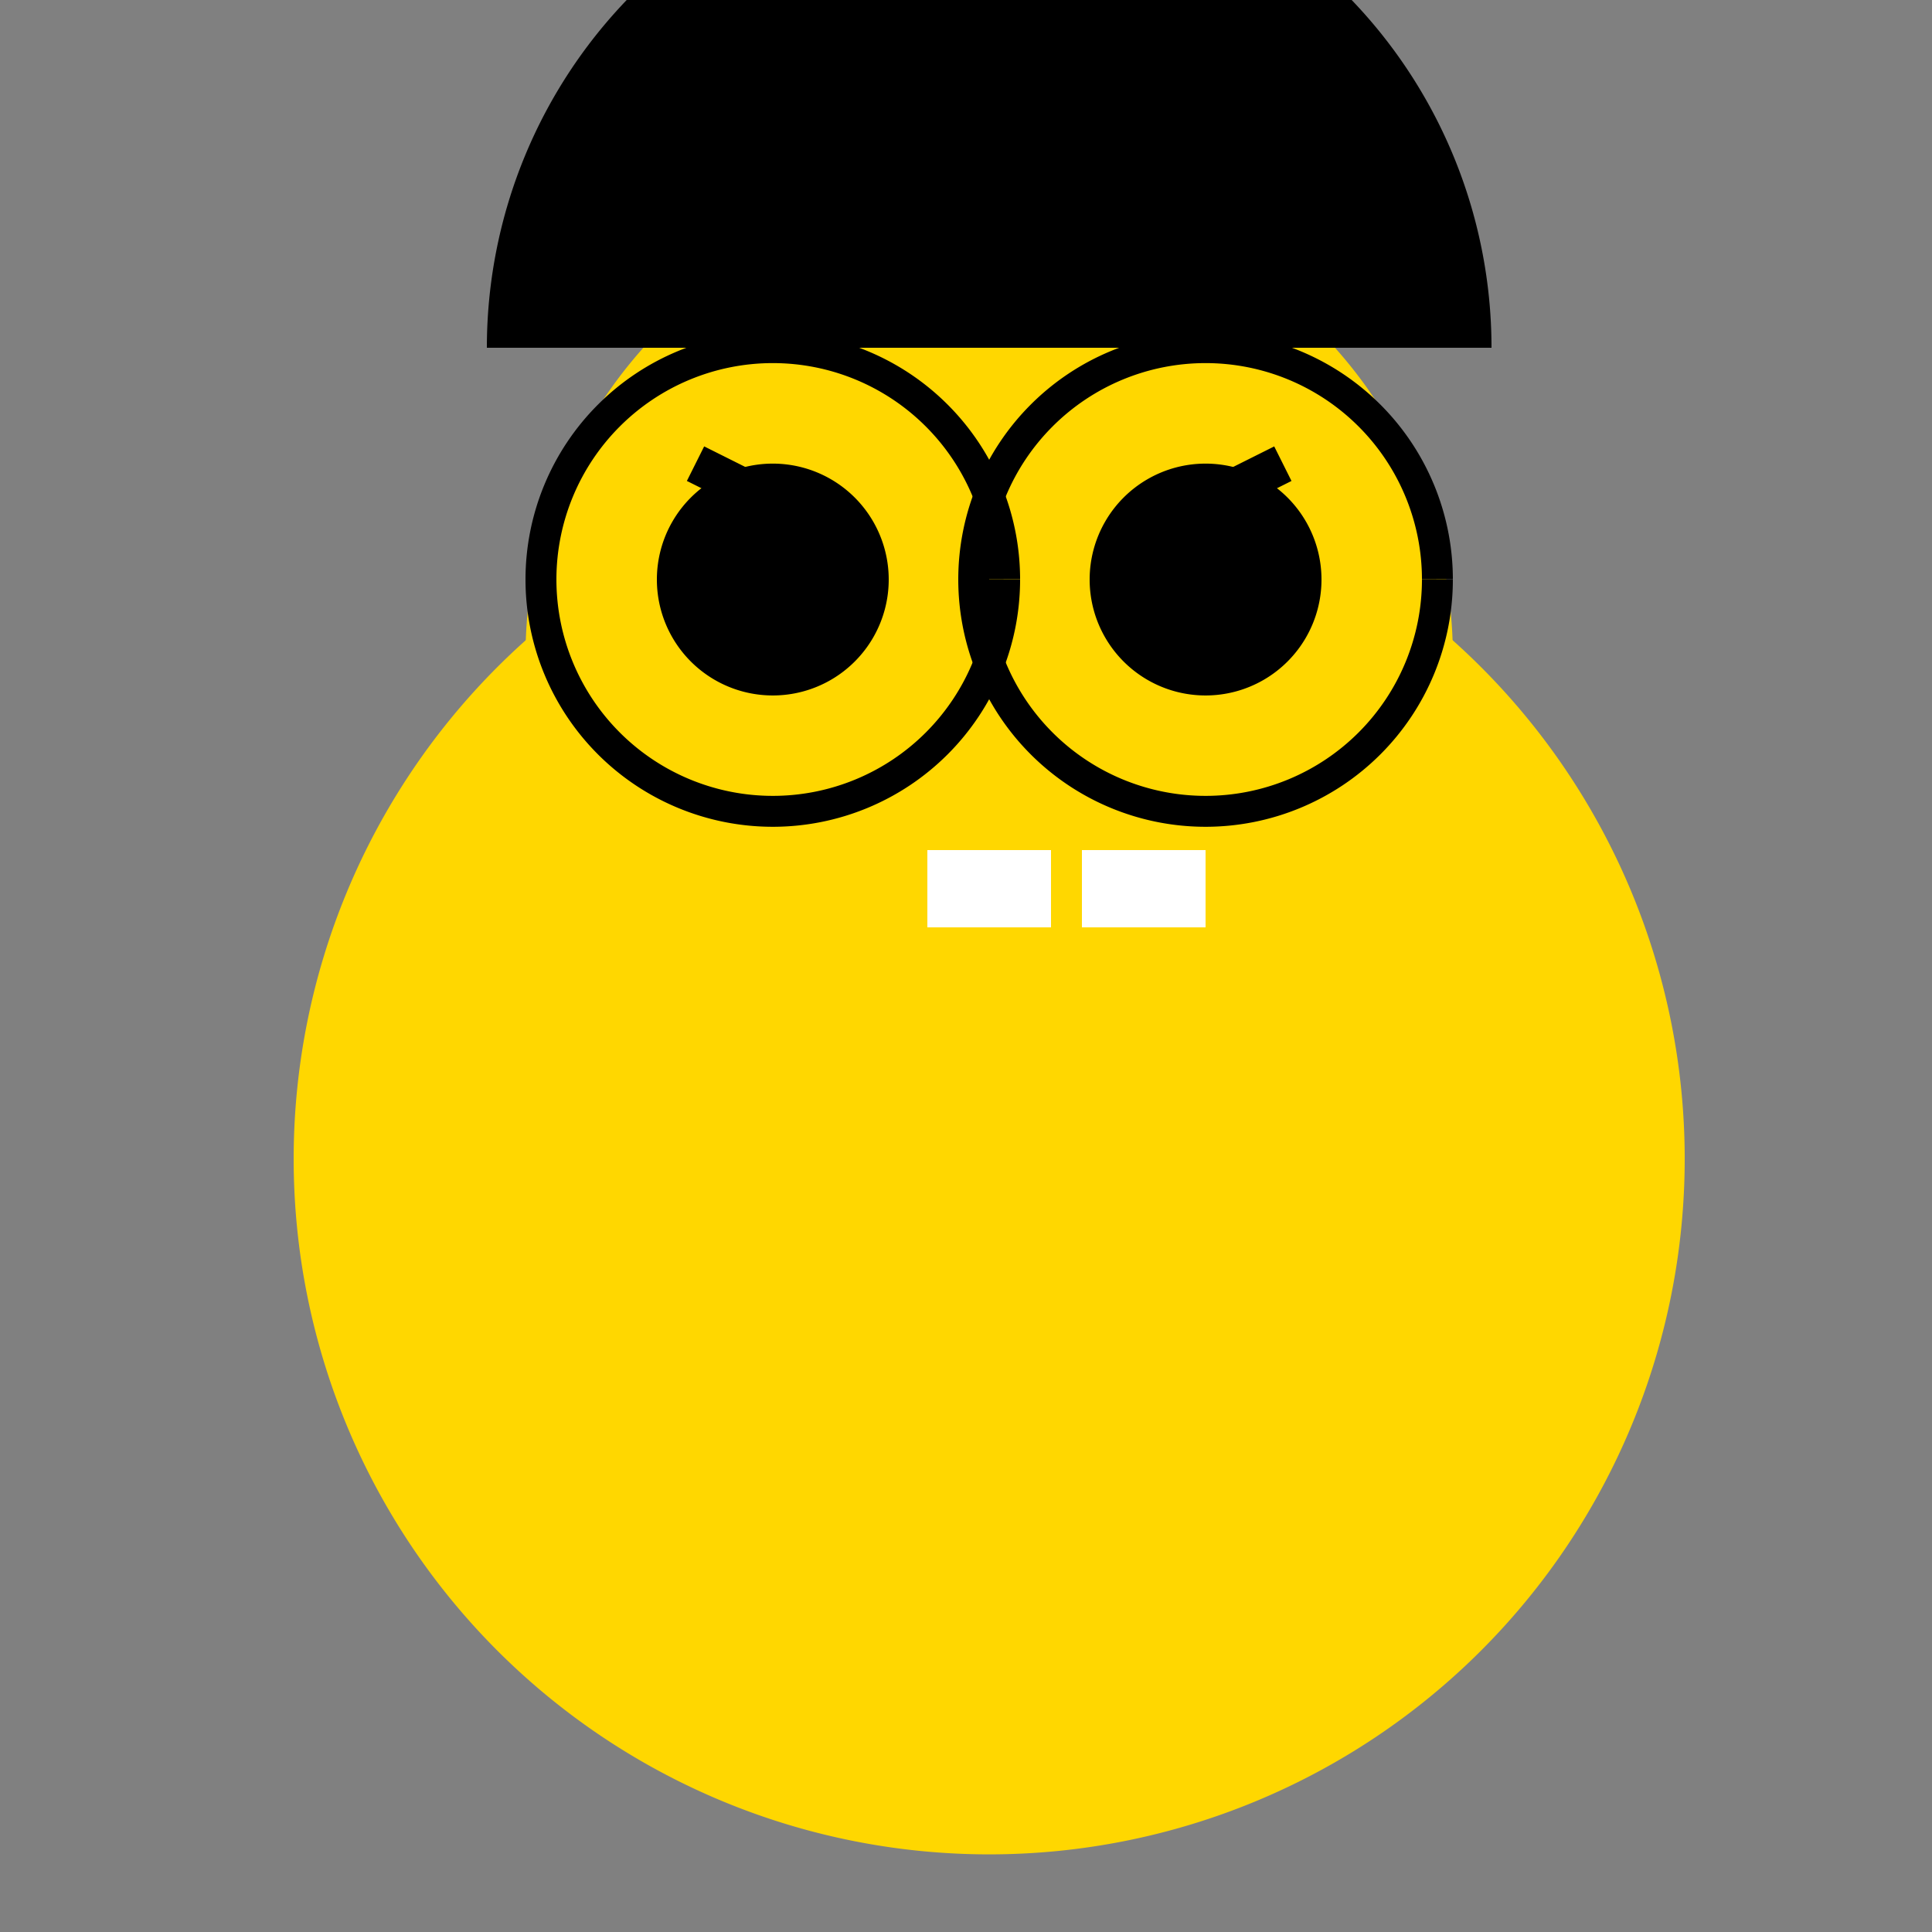
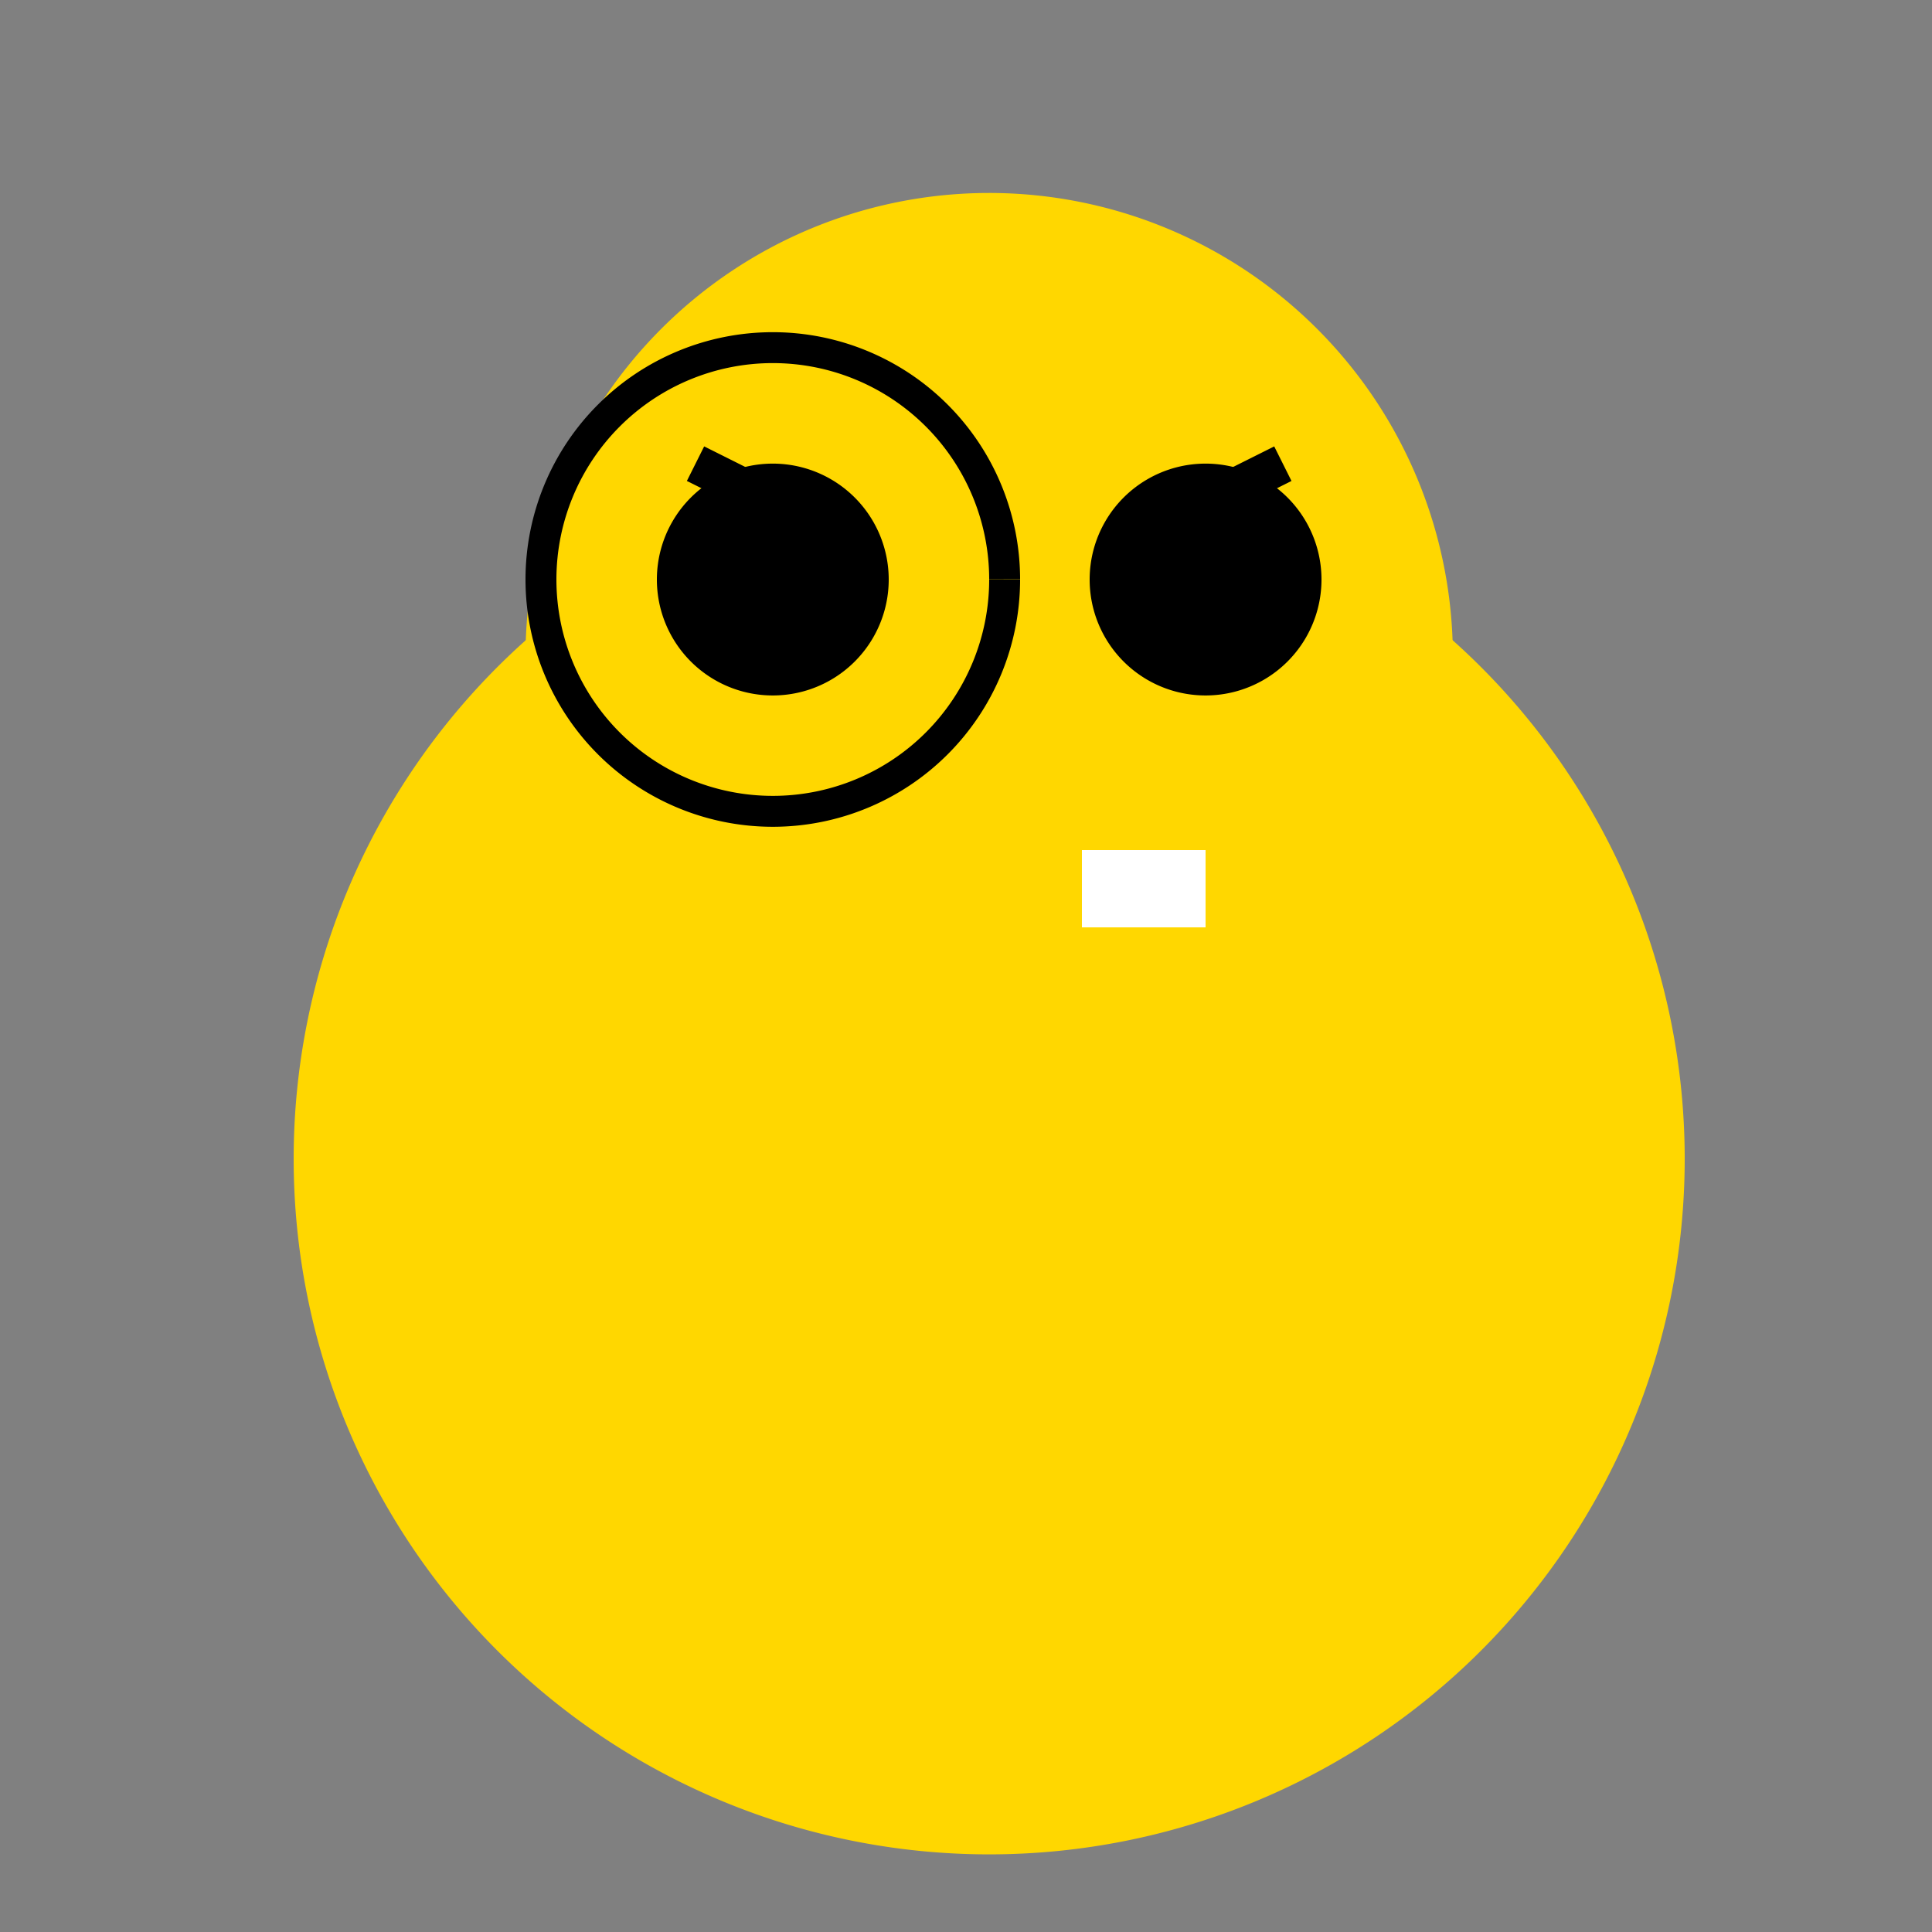
<svg xmlns="http://www.w3.org/2000/svg" width="500" height="500">
  <rect width="100%" height="100%" fill="#808080" stroke="none" />
  <defs />
  <g>
    <path fill="#FFD700" stroke="none" paint-order="stroke fill markers" d=" M 436 300 A 180 180 0 1 1 436 299.82" />
    <path fill="#FFD700" stroke="none" paint-order="stroke fill markers" d=" M 376 170 A 120 120 0 1 1 376 169.88" />
    <path fill="#000" stroke="none" paint-order="stroke fill markers" d=" M 230 150 A 30 30 0 1 1 230 149.97" />
    <path fill="#000" stroke="none" paint-order="stroke fill markers" d=" M 342 150 A 30 30 0 1 1 342 149.97" />
    <path fill="none" stroke="#000" paint-order="fill stroke markers" d=" M 180 120 L 220 140" stroke-miterlimit="10" stroke-width="10" stroke-dasharray="" />
    <path fill="none" stroke="#000" paint-order="fill stroke markers" d=" M 292 140 L 332 120" stroke-miterlimit="10" stroke-width="10" stroke-dasharray="" />
    <path fill="#FFD700" stroke="none" paint-order="stroke fill markers" d=" M 256 175 L 230 220 L 282 220 Z" />
    <path fill="#FFD700" stroke="none" paint-order="stroke fill markers" d=" M 306 240 A 50 50 0 0 1 206 240" />
-     <path fill="#FFF" stroke="none" paint-order="stroke fill markers" d=" M 240 220 L 272 220 L 272 240 L 240 240 L 240 220 Z" />
-     <path fill="#FFF" stroke="none" paint-order="stroke fill markers" d=" M 280 220 L 312 220 L 312 240 L 280 240 L 280 220 Z" />
+     <path fill="#FFF" stroke="none" paint-order="stroke fill markers" d=" M 280 220 L 312 220 L 312 240 L 280 240 Z" />
    <path fill="none" stroke="#000" paint-order="fill stroke markers" d=" M 260 150 A 60 60 0 1 1 260 149.94" stroke-miterlimit="10" stroke-width="8" stroke-dasharray="" />
-     <path fill="none" stroke="#000" paint-order="fill stroke markers" d=" M 372 150 A 60 60 0 1 1 372 149.94" stroke-miterlimit="10" stroke-width="8" stroke-dasharray="" />
-     <path fill="#000" stroke="none" paint-order="stroke fill markers" d=" M 386 90 A 130 130 0 1 0 126 90" />
  </g>
</svg>